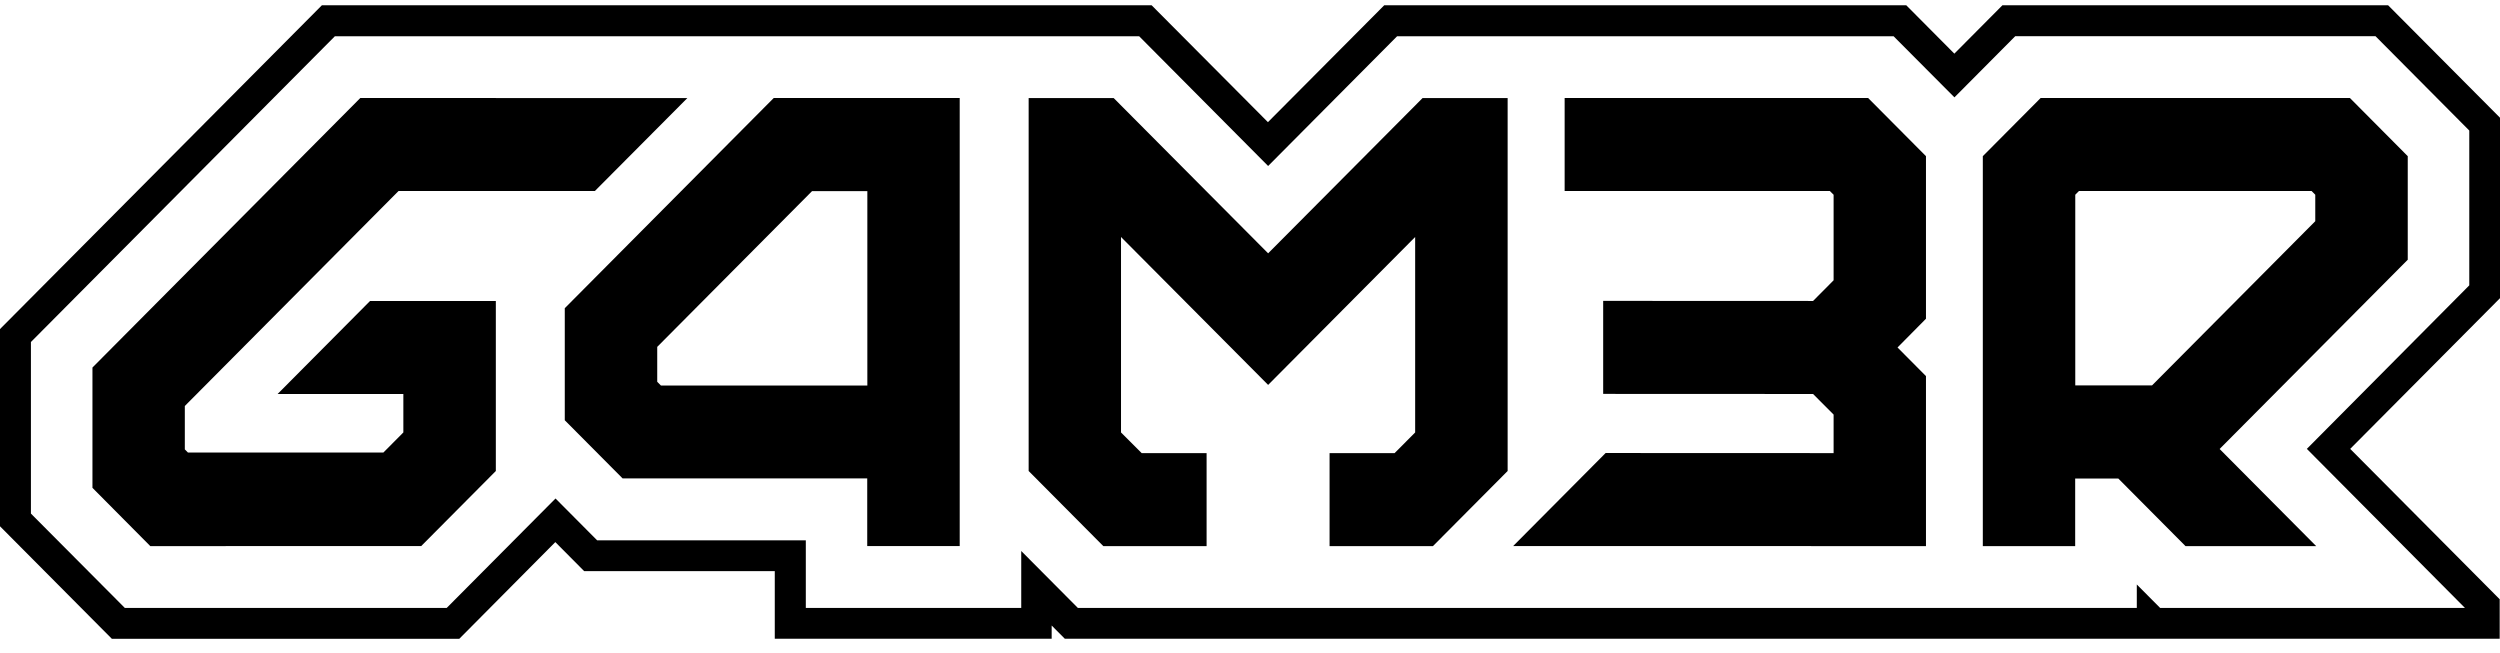
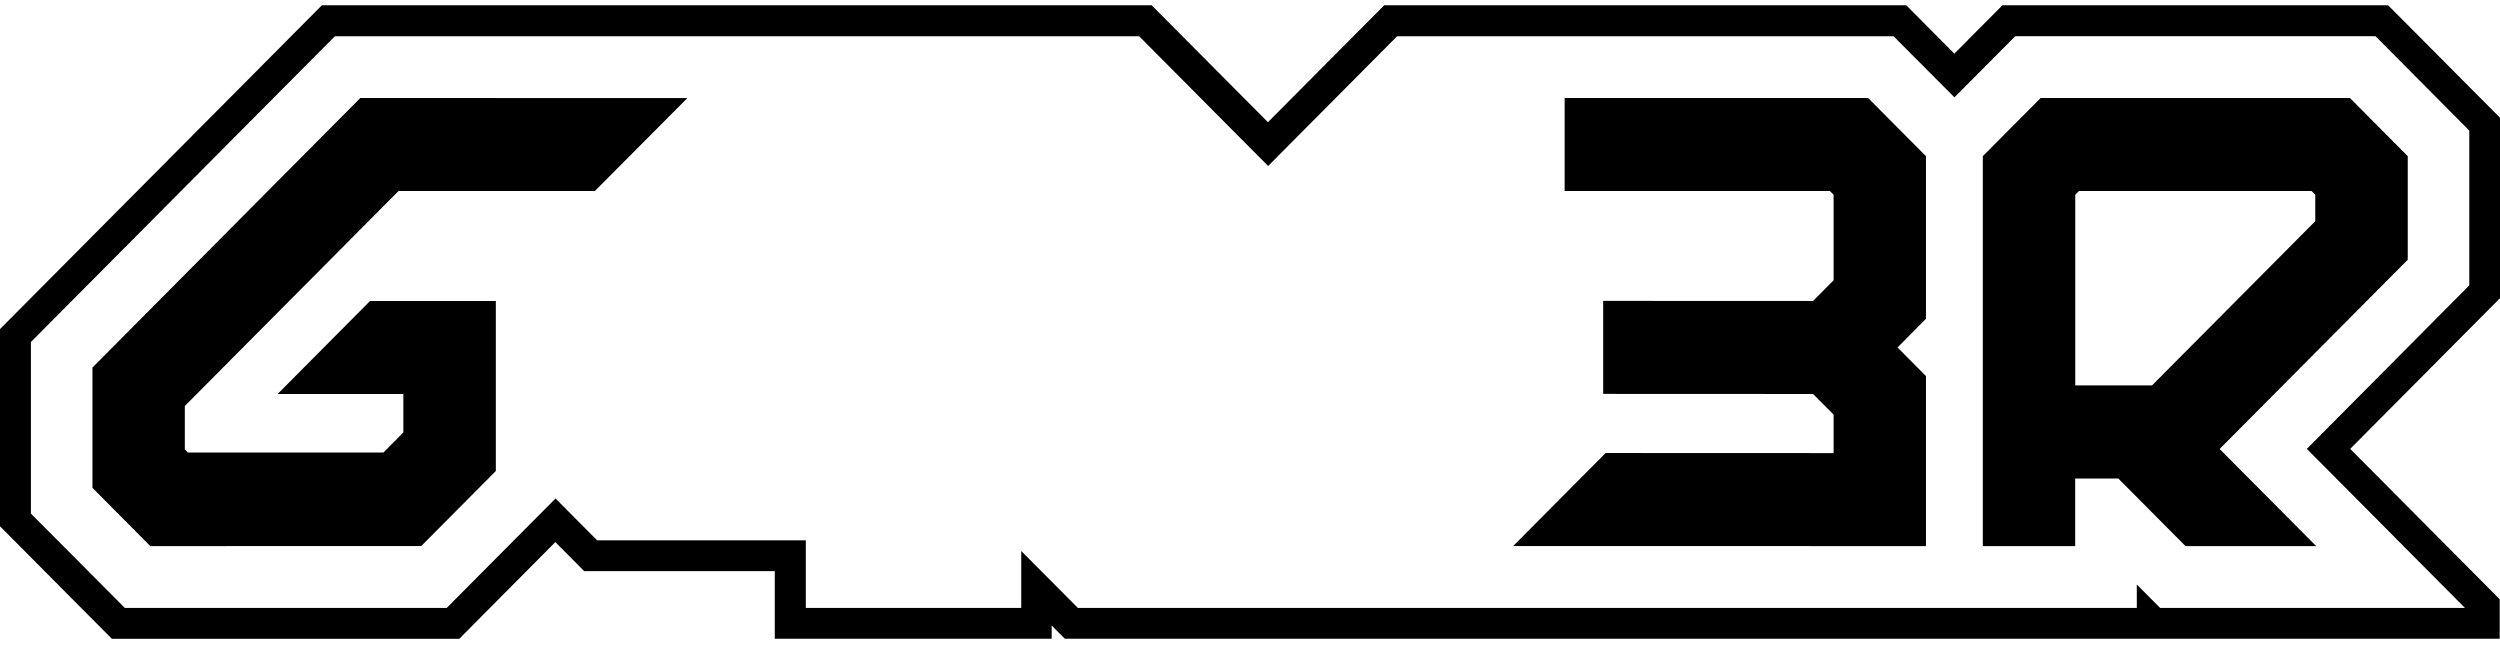
<svg xmlns="http://www.w3.org/2000/svg" width="111" height="29" viewBox="0 0 111 29" fill="none">
  <path d="M85.513 6.934L82.945 4.351H69.47V8.481H81.244L81.412 8.646V12.445L80.5 13.363L71.181 13.359V17.489L80.5 17.493L81.412 18.407V20.118L71.29 20.114L67.185 24.244L85.513 24.248V16.699L84.25 15.428L85.513 14.152V6.934Z" fill="black" />
  <path d="M12.326 17.493H17.909V19.2L17.024 20.091H8.343L8.206 19.953V18.026L17.695 8.481H26.412L30.518 4.355L15.998 4.351L4.16 16.263L4.105 16.319V21.66L6.674 24.248L18.703 24.244L22.015 20.912V13.363H16.431L12.326 17.493Z" fill="black" />
-   <path d="M25.076 13.689V18.659L27.644 21.242H38.505V24.244H42.611V4.351H34.354L25.076 13.684V13.689ZM38.51 8.485V17.117H29.345L29.181 16.952V15.401L36.056 8.485H38.51Z" fill="black" />
  <path d="M106.904 11.532V6.934L104.336 4.351H90.605L88.037 6.934V24.248H92.138V21.247H94.053L97.037 24.248H102.839L98.551 19.935L106.899 11.537L106.904 11.532ZM95.55 17.112H92.142V8.646L92.306 8.481H102.634L102.798 8.646V9.821L95.55 17.112Z" fill="black" />
-   <path d="M63.161 4.355L56.305 11.248L49.449 4.355H45.672V20.912L48.988 24.248H53.573V20.118H50.69L49.773 19.201V10.523L56.305 17.09L62.833 10.523V19.201L61.921 20.118H59.033V24.248H63.622L66.939 20.912V4.355H63.161Z" fill="black" />
  <path d="M111 26.621L104.349 19.93L111 13.239V5.227L106.032 0.234H88.908L86.773 2.382L84.638 0.234H61.46L56.296 5.424L51.132 0.234H14.292L0 14.611V23.367L4.968 28.364H20.391L24.656 24.069L25.938 25.359H34.4V28.36H46.694V27.773L47.278 28.36H110.986V26.616L111 26.621ZM95.91 26.992L94.874 25.951V26.992H47.857L45.343 24.464V26.992H35.778V23.991H26.513L24.665 22.133L19.834 26.992H5.542L1.373 22.803V15.185L14.867 1.611H50.58L56.305 7.37L62.03 1.611H84.077L86.777 4.323L89.478 1.606H105.471L109.636 5.796V12.67L102.424 19.93L109.444 26.992H95.919H95.91Z" fill="black" />
</svg>